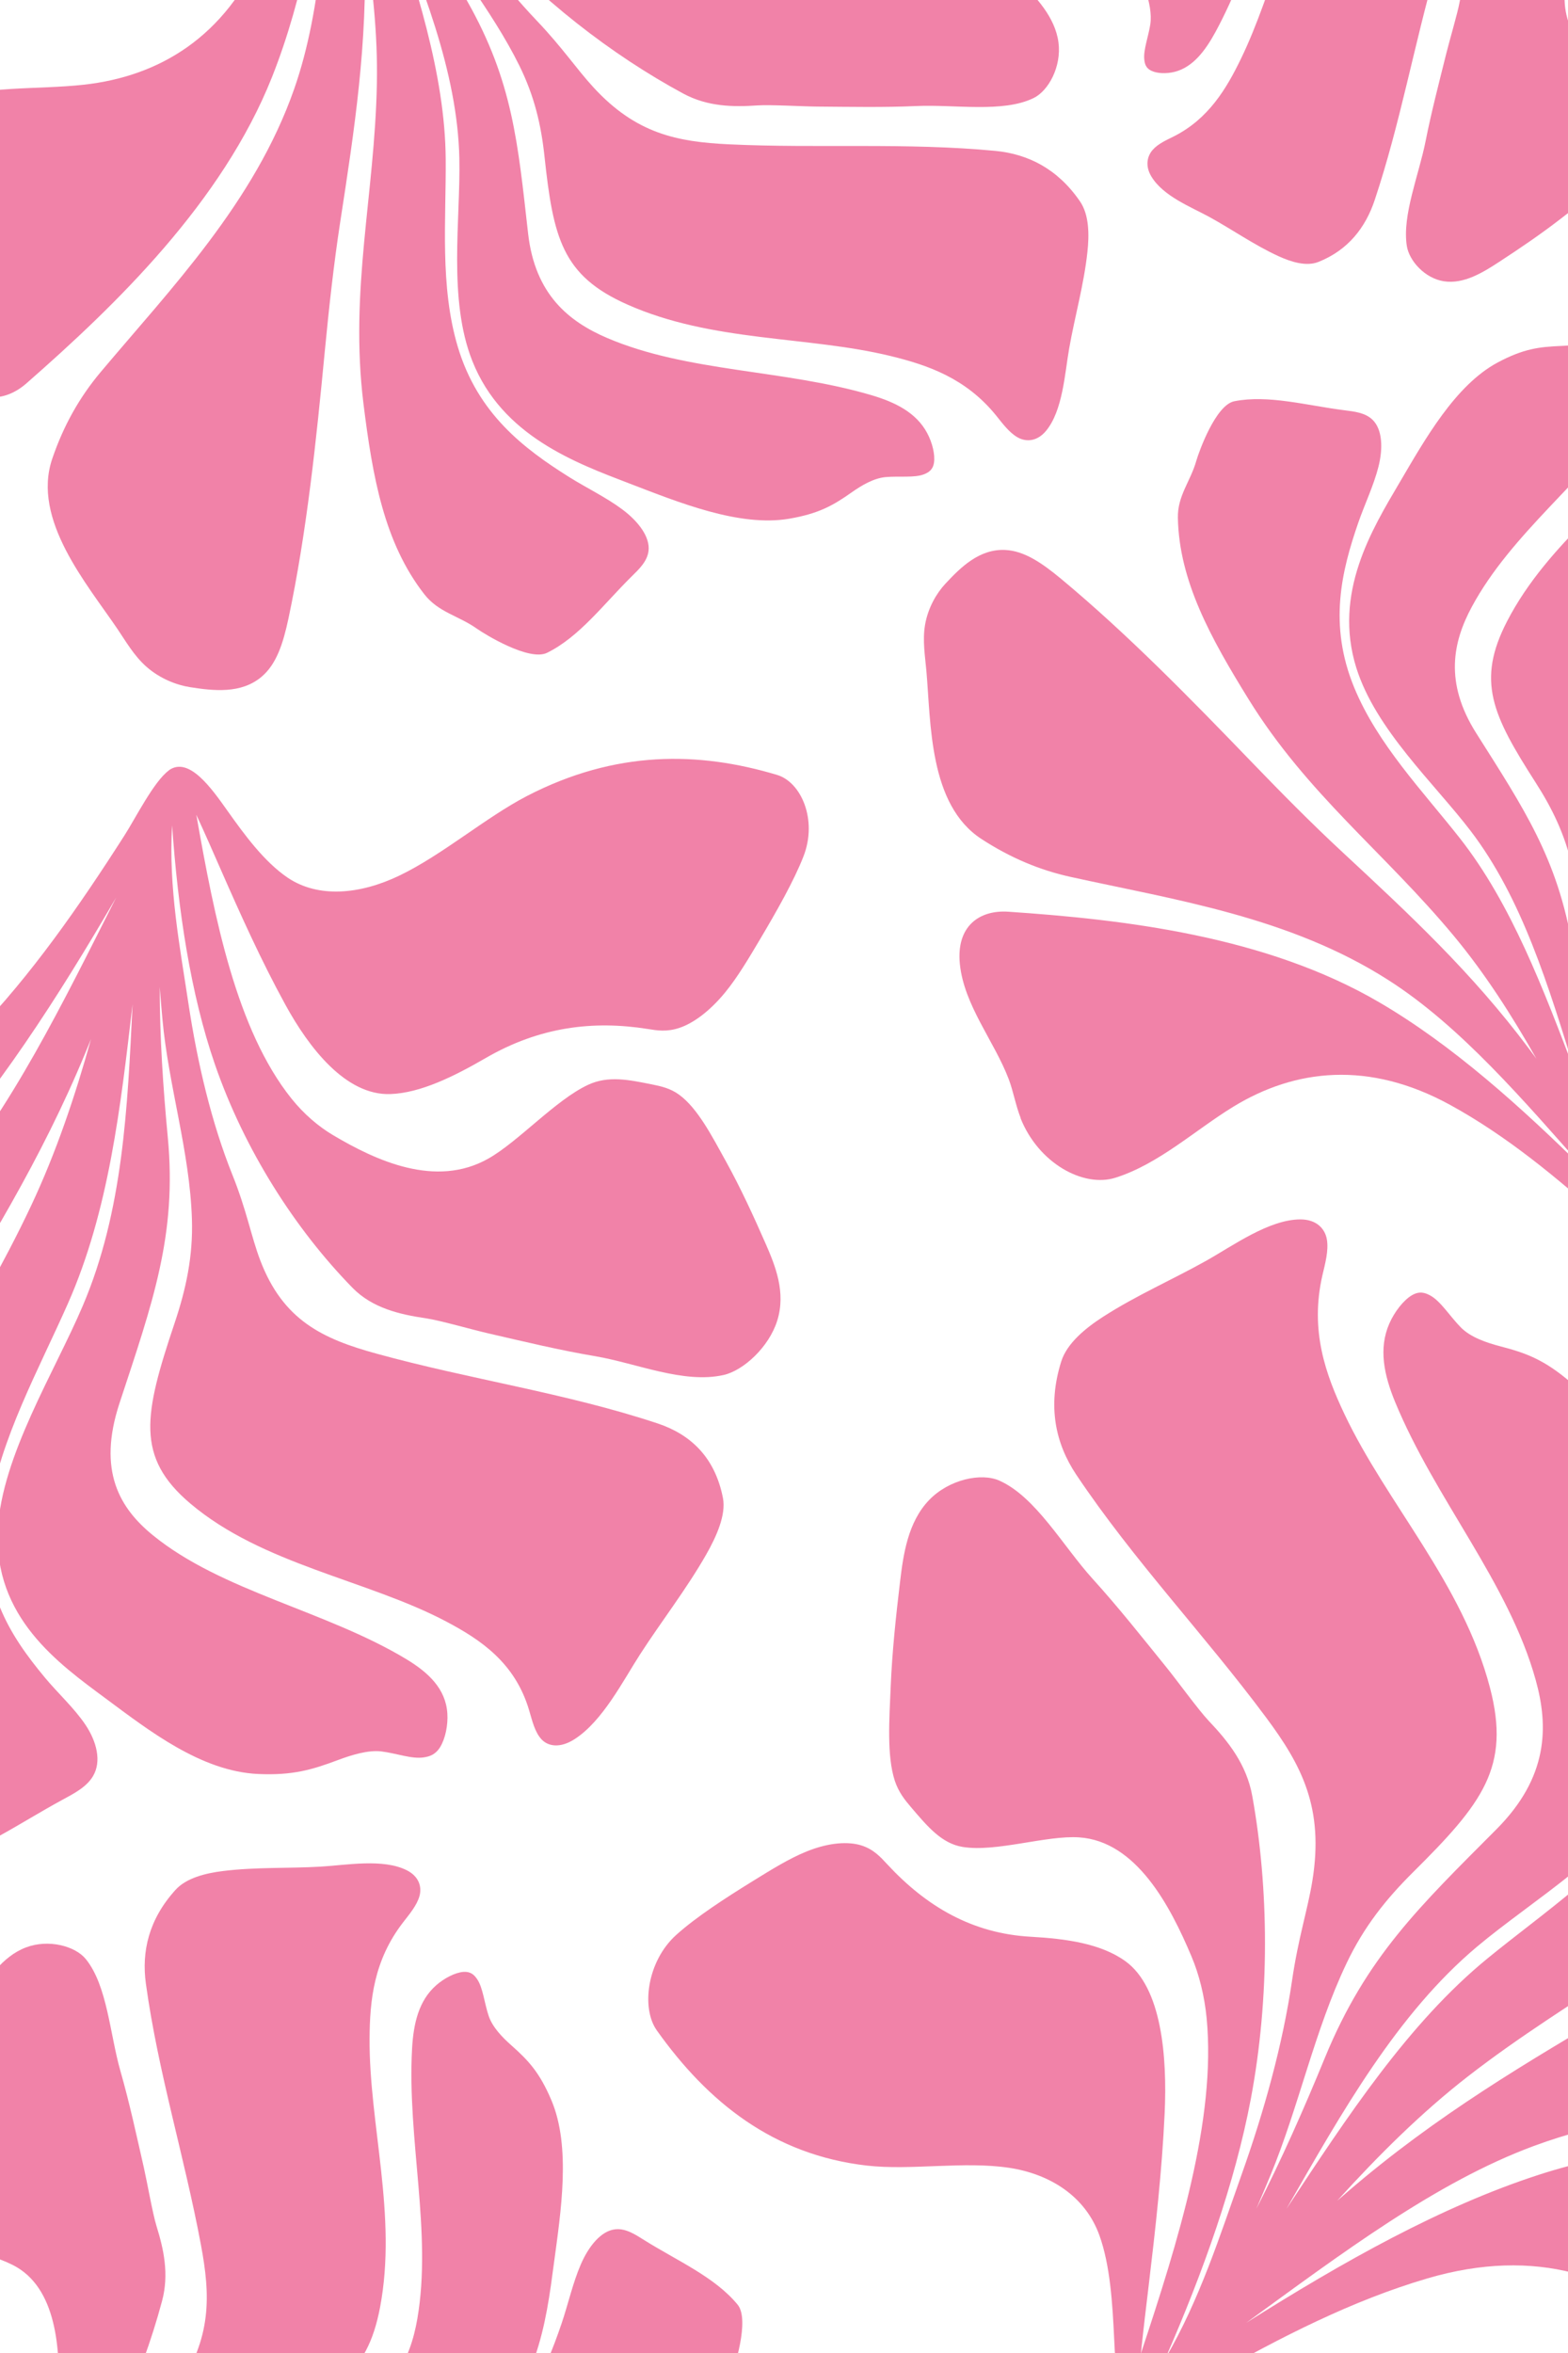
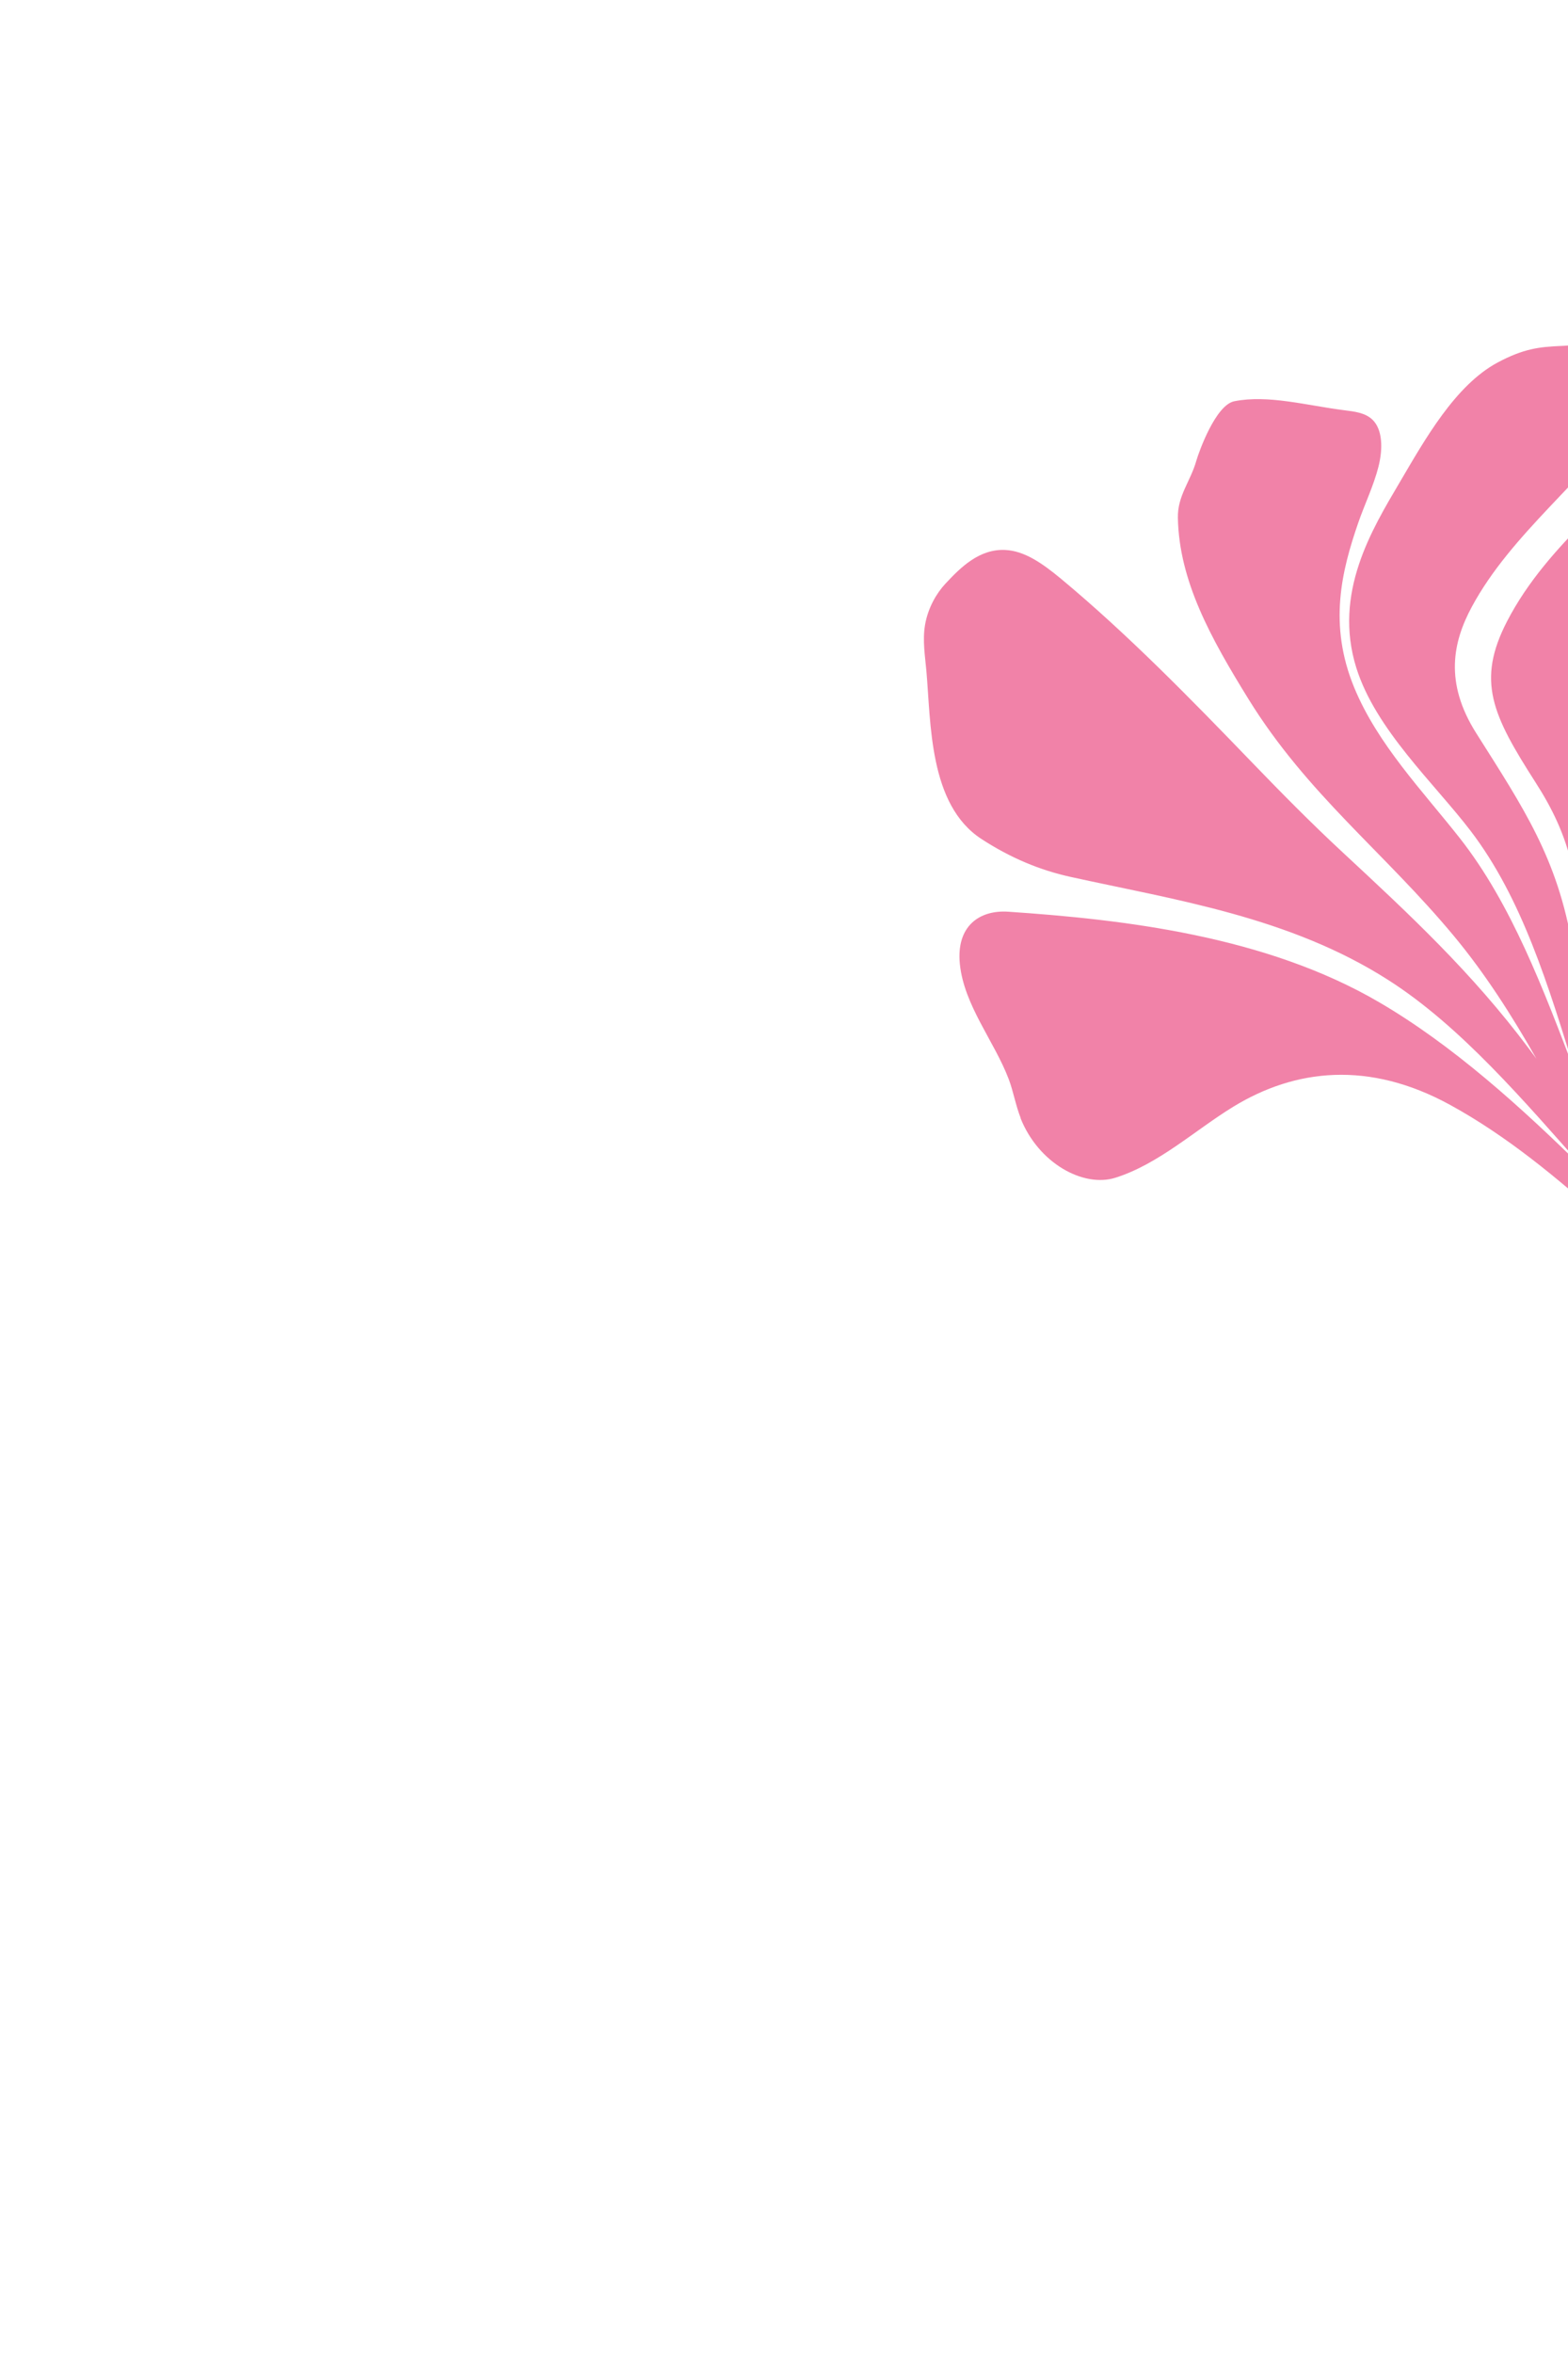
<svg xmlns="http://www.w3.org/2000/svg" id="Layer_1" version="1.1" viewBox="0 0 2000 3000">
  <defs>
    <style>
      .st0 {
        fill: #f182a8;
      }
    </style>
  </defs>
-   <path class="st0" d="M2466.9,3067.5c11.7-17.1,20.4-38.3,31.6-55.2,34.8-52.6,93.1-97,113.5-158.5,18.7-56.2-11-88.7-55.3-95.3-176.8-26.5-398.3-49.1-593.7,14.2-125,40.5-249.7,110.8-373.4,188.8,121.5-88.3,242.2-179.4,366.7-225.4,171.9-63.4,352-50.9,517.9-51.1,49.1,0,97.7-8.9,148.1-28,91.5-34.7,116.1-159.4,141-237,6.8-21.1,16.4-44.5,17.8-69.2,1.5-27.3-6.8-52.2-16.6-69-17.6-30.2-39.7-64.8-79.5-71.4-29-4.8-59.6,7.4-94.1,25.2-119.3,61.5-237.6,138.8-351.9,214.8-55,36.5-111.7,73.1-167.4,105.9-123.5,72.6-238.4,139.9-352.1,237.6-4.6,4-9.3,8-13.9,12,52.5-57.9,107.5-112.6,167.2-158.9,133.8-103.7,270.8-166.3,392.5-291,78.4-80.4,145.7-156.4,169.3-251.4,8.4-33.8-6.5-59.3-8.4-93.3-.8-14-10-90.7-37-102.5-49-21.4-110.7-17.7-169.4-22.9-16-1.4-32.9-3.5-46.6,5.1-18.1,11.4-25.6,39.7-24.9,69.4.7,29.7,8,61.2,11.3,91,8.8,79.2,10.6,164.9-50.4,252-55.1,78.6-140.1,134.9-211.6,193.3-101.1,82.6-179.1,202-256.7,319.5,71.3-124.4,141.4-248.8,243-334.2,70.9-59.6,178.4-121.8,228.9-209.2,61.1-105.7,23.8-215.2-1.9-295.6-23.5-73.5-50.7-166.2-107.5-214.8-34.1-29.2-57.5-37.5-89.8-45.9-17.9-4.7-37.7-11.5-50-23.8-14.3-14.4-26-33.9-39.5-41.1-6.3-3.4-13.5-5.9-23.2-.2-10.6,6.2-22.2,21-28.8,36.1-14,31.9-6.7,65.7,7.3,99.8,51.2,124.3,145,230.4,179.5,355,16.4,59.2,16,123.5-50.1,189.9-98,98.4-166,162.7-218.9,291.4-26.8,65.3-55.2,129.6-87.4,192.5,6.1-14.2,12-28.3,17.8-42.2,36.3-87.6,56.4-185.3,97.3-270.9,22.2-46.6,50.2-81.6,84.4-115.6,89.1-88.4,124.9-134.4,98.5-235.5-34.8-133.3-131.6-234.7-185.8-349.3-23.7-50.1-44.1-106-28-176.4,3.5-15.1,8.1-31.4,5.8-45.6-2.3-14.2-13.4-25.9-33.9-25.9-40.1.1-86.3,33.8-120.4,52.9-42.9,24-88.9,44-131.3,71.3-22.3,14.4-46,33.7-53.3,57-17.9,57-7.3,104.6,19.2,144.3,73.5,109.8,163.5,203.8,242,309.4,45.4,61,74.3,115.4,59.1,208.6-6,36.9-18,72.5-26,127.7-11.8,80.4-35.3,165.5-64.5,247.4-27.2,76.5-53.2,158.9-96.9,233.5,48.1-109.9,88.7-223.7,108.9-330.6,24.5-129.9,23.1-268.6,1.9-386.3-7.3-40.6-31-70-55.4-95.7-13.2-13.9-40-51-54.5-68.9-30.7-37.9-61.1-76.4-93.8-112.4-37.8-41.7-72.4-104.5-119-125.2-22.9-10.2-64-1.7-89.5,24.8-27.2,28.2-33,69.8-37.1,104.4-5.3,44.3-10.1,89.6-11.9,133.2-1.8,42.3-5.1,88.5,5.2,120.2,4.9,14.9,13.1,24.9,20.7,33.8,20.9,24.5,39.1,46.4,66,50.7,42.8,6.9,106.6-15,148.4-12.2,72.9,4.8,116.2,87.2,143.4,151.9,9.6,22.7,16.5,50,19.3,78.8,12.3,128.9-36.4,284.4-83.9,427.4,3.1-29.7,6.9-61.5,9.7-84.5,8.9-74.4,17.2-148.3,20.6-221.4,3.4-72.5-3.6-160.8-50-194.3-31.4-22.7-76.2-28.7-120.6-31.2-74.9-4.1-133.5-38.7-183.4-92.6-8.5-9.2-17.4-19.1-33.3-24-15.9-4.8-40-4-69.2,7.8-22.6,9.1-45.9,23.7-68.9,37.9-34.5,21.3-72.2,45.7-97.5,68.5-37.5,33.7-44.9,93.5-24.9,121.7,65.2,91.7,148.8,158.9,268.4,172.5,55.9,6.3,123.8-5.9,181.1,2.8,52.2,7.9,97.2,36.3,115.1,86.1,13.8,38.2,16.7,87.5,18.8,131.1,1.9,40.3,4.5,97.8,33.8,96.2,0,0,0-.1,0-.2,22.1-1.4,65.4-33.2,87.1-45.5,92.2-52.2,183.3-98.7,278.3-126.6,139.2-41,247.9-3,328.2,74.5,49.7,47.9,93.5,112.1,154.6,147.2,44.9,25.8,121.4,3.6,164.1-59Z" />
-   <path class="st0" d="M-125.8,266.6c5.2,16.7,14.7,33.5,20.1,49.7,16.6,50.4,14.9,111.6,45.2,157.4,27.7,41.9,65.8,40,94.3,15,114-99.9,249.6-230.7,313.1-390.3,40.6-102.1,61-219.9,75.6-341.1-6.5,125.3-10.6,251.5-47.3,356.2-50.6,144.5-157,254-247,361.1-26.6,31.7-47.1,67.7-61.6,110.4-26.3,77.5,44.4,159.6,83.2,216.9,10.6,15.6,21.1,34.2,37,48.2,17.6,15.5,38.9,23.4,55.5,26,29.9,4.7,65.3,8.8,91.4-13.3,19-16.1,27.4-42.3,34.2-74.1,23.3-109.6,35.5-227,46.4-341.1,5.3-54.9,11.4-110.9,19.6-164.2,18.2-118.2,35.2-228,31.1-353.3-.2-5.1-.4-10.2-.5-15.4,10.5,64.6,17.5,129.2,16.2,192.3-2.8,141.4-35,263-17.1,407.7,11.6,93.3,26.3,177,77.5,242.8,18.2,23.4,43.6,27.3,67.4,44.2,9.9,7,66.6,41.8,89.3,30.6,41.1-20.2,72.1-62,107.5-97,9.7-9.5,20.2-19.4,21.9-32.8,2.2-17.7-12.8-37.6-33.3-52.9-20.4-15.3-45.6-27.4-67.5-41.1-58.2-36.5-116.9-80.8-142.5-166.4-23.1-77.3-14.8-162-15.4-239.2-.8-109.1-38.9-222.8-75.9-335.3,45.1,112.1,90.9,223.4,93.3,334.3,1.7,77.4-14.8,179.8,16.7,258.7,38.1,95.6,132.2,129.7,200.4,155.9,62.4,23.9,139.7,55.6,203.3,44.9,38.2-6.5,56.5-17.1,79.8-33.5,12.9-9.1,28.3-18.2,43.3-19.6,17.5-1.6,37,1.2,49.2-3.6,5.7-2.3,11.3-5.5,12.7-14.8,1.6-10.2-2.1-25.5-8.7-37.8-13.9-26-40.6-39.3-71.2-48.3-111.7-33-234.2-29-337-72.9-48.8-20.9-92-55.4-100.8-133.2-13.1-115.5-19.5-193.5-77.5-296-29.5-52-57.4-104.5-82.3-158.7,6.3,11.4,12.6,22.8,18.8,33.9,39.4,70,94.3,134.8,129.8,206.7,19.3,39.1,27.8,75.7,32.1,115.8,11.2,104.4,22.8,152,105.3,188.7,108.8,48.5,229.9,39.9,336.5,65.9,46.6,11.4,95.5,27.9,134.2,75.7,8.3,10.3,16.8,21.9,27.6,28,10.9,6.1,24.8,5.1,35.9-8.1,21.7-25.9,24.1-73.6,29.8-105.7,7.1-40.4,18.7-80.7,23.2-122.6,2.4-22,2.3-47.5-9.5-64.6-28.7-41.8-66.6-60.3-107.7-64.3-114-10.9-226.3-3-340.2-8.4-65.8-3.2-118.3-13.4-172.8-72.8-21.6-23.5-39.1-50.1-71.9-84.6-47.9-50.3-92.4-110.7-131.8-173.1-36.8-58.2-78.3-118.8-104.8-186.6,48,89.4,102.7,176.1,163.8,245.9C686.3-2.5,780.6,70.3,871.5,119.3c31.3,16.9,64.1,17.2,94.7,15.1,16.6-1.1,56.1,1.3,76.1,1.5,42.2.3,84.7,1.2,126.8-.7,48.7-2.2,109.9,8.9,149.1-10.1,19.3-9.3,35.9-40.4,31.9-70.9-4.2-32.5-29.1-58.3-50.2-79.5-27-27-54.9-54.1-83.3-78.5-27.5-23.7-56.9-50.4-83.9-60.5-12.7-4.8-23.9-4.8-34.1-4.6-27.9.5-52.5.6-70.1,15.6-27.9,23.9-47.8,76.7-72.4,102.2-42.8,44.4-122,28.5-180.3,11.7-20.5-5.9-42.7-15.9-63.6-29.4-93.6-60.6-172-174.6-242.6-281.2,18.3,17.7,37.7,37.1,51.7,51.2,45.3,45.3,90.7,89.9,138.1,131,47,40.7,110.4,83.1,158.2,71,32.4-8.2,60.8-33.8,86.6-61.2,43.5-46.1,98.7-65.5,162.1-69,10.8-.6,22.4-1.1,34.3-8.8,11.9-7.7,24.4-23.7,32.4-48.8,6.2-19.4,9-42.2,11.9-64.6,4.4-33.6,8.4-70.9,6.8-99.3-2.3-42.1-38.6-78.7-68.6-80.8-97.3-6.7-188.1,11.4-262.2,81.4-34.7,32.7-63.3,82.9-100.3,115.3-33.7,29.4-77.3,43.4-120.7,28.4-33.2-11.4-68.1-35.8-98.7-57.6-28.2-20.2-68.4-49.1-83.3-29.4,0,0,0,0,0,.1-11.1,15-13.2,59.8-16.7,80.3-14.9,87.2-33.1,170.6-65.9,246.8C287.5,47.6,202.8,97.4,106.9,108c-59.3,6.6-126.4.7-183.3,21.4-41.8,15.2-68.4,76.3-49.4,137.1Z" />
-   <path class="st0" d="M579.9,3870.1c15-8.9,29.2-22,43.7-31,45.2-27.7,105.2-40.2,142.8-80.3,34.4-36.6,23.8-73.3-7.1-95.2-123.5-87.9-282-189.7-452-214.8-108.7-16-228-8.7-349.3,5,123.4-22.5,247.2-47.6,357.6-36,152.3,16,283.4,94.2,408.3,157.2,37,18.6,76.8,30.2,121.6,34.5,81.4,7.8,145.1-80,191.9-130.9,12.8-13.9,28.4-28.4,38.4-47.2,11-20.7,13.8-43.2,12.5-60-2.3-30.2-6.5-65.6-34-85.8-20.1-14.8-47.5-16.9-79.9-16.2-112,2.5-229.1,17.8-342.6,33.4-54.6,7.5-110.5,14.5-164.3,18.8-119.2,9.5-230,18.3-351,51.1-4.9,1.3-9.9,2.7-14.8,4.1,60.5-25.1,121.7-46.8,183.3-60.1,138.2-29.9,264-26.5,400.7-77.3,88.1-32.8,166.2-66.3,218.4-131.4,18.6-23.1,16.6-48.7,27.5-75.8,4.5-11.2,25.3-74.4,9.2-93.9-29.1-35.3-76.9-55.8-119.2-82.3-11.5-7.2-23.5-15.2-36.9-13.7-17.8,1.9-33.6,21.1-43.8,44.6-10.2,23.4-16.2,50.7-24.5,75.2-22.1,65-51.7,132.4-129.1,177-69.9,40.2-154.2,51.7-229.2,70.1-105.9,25.9-207.8,89.2-308.8,151.2,98.7-69.7,196.5-139.9,303.8-167.8,75-19.5,178.3-27,247.9-75.8,84.3-59.1,95.8-158.5,105.5-230.9,8.9-66.2,22-148.7-3.2-208.2-15.1-35.7-29.7-51-51-69.9-11.8-10.4-24.2-23.3-29-37.6-5.6-16.6-7.3-36.3-14.9-47.1-3.5-5.1-8-9.7-17.4-9-10.3.8-24.3,7.9-34.8,17.2-22.1,19.5-28.8,48.6-30.6,80.5-6.4,116.3,25.7,234.5,6.7,344.7-9.1,52.3-32.7,102.3-106.4,128.8-109.4,39.4-183.8,63.5-270.2,143.6-43.8,40.6-88.5,79.9-135.5,116.6,9.7-8.7,19.3-17.5,28.7-26.1,59.1-54.4,109.5-122.8,171.2-174,33.6-27.8,67.3-44.5,105.3-57.9,99.1-35,142.6-57.2,159.4-145.9,22.1-117.1-14.1-232.9-13.4-342.7.3-48,5.1-99.3,42.8-148,8.1-10.5,17.4-21.4,20.8-33.3,3.4-12-.7-25.3-16.2-33.1-30.2-15.2-77.2-6.5-109.7-4.6-40.9,2.4-82.8.4-124.6,5.6-22,2.7-46.8,8.7-60.7,24.1-34.1,37.6-43.4,78.7-37.7,119.6,15.6,113.4,49.3,220.9,70.2,333,12.1,64.7,14.2,118.2-31,184.9-17.9,26.5-39.7,49.6-65.8,89.5-38,58.2-86.5,115.4-138.1,168.2-48.2,49.2-97.5,103.6-157.4,145,75.9-67.3,147.7-140.5,201.5-216,65.4-91.8,114.6-200.4,141.2-300.1,9.2-34.4,2-66.3-7.1-95.6-4.9-15.9-11.7-54.9-16.1-74.4-9.4-41.2-18.3-82.7-29.9-123.2-13.4-46.8-16.7-109-44.2-142.8-13.5-16.6-47.6-25.7-76.3-14.8-30.6,11.6-50,41.8-65.7,67.2-20,32.4-40,65.9-57.2,99.2-16.7,32.3-35.9,67-39.6,95.6-1.7,13.5.9,24.4,3.4,34.2,6.9,27,12.6,51,31.3,64.6,29.7,21.7,85.6,28.9,116.1,46.9,53.1,31.4,55.9,112.1,52.9,172.8-1,21.3-5.6,45.2-14,68.7-37.4,105.1-130.3,207.6-217.8,300.9,13-21.9,27.4-45.2,37.9-62.1,33.6-54.6,66.6-108.9,95.6-164.6,28.8-55.1,55.5-126.6,32.7-170.3-15.4-29.6-46.9-51.4-79.5-70.2-54.9-31.7-86.4-80.9-104.5-141.9-3.1-10.4-6.2-21.5-16.4-31.4-10.2-9.8-28.7-18.3-54.9-20.3-20.3-1.5-43.1,1-65.6,3.3-33.7,3.5-70.9,8.2-98.2,16.2-40.4,12-67.7,55.7-62.8,85.3,15.9,96.2,54.5,180.4,139.6,236.4,39.8,26.2,95.3,42.5,135.3,71.1,36.4,26,60,65.2,55.5,110.9-3.5,35-19.1,74.5-33.3,109.3-13.1,32.1-32,77.9-9.4,87.8,0,0,0,0,.1-.1,17.1,7.3,61.2-1,82-2.3,88.3-5.6,173.7-7.1,255.3,7.3,119.6,21.1,187.6,92,220,182.8,20.1,56.2,29.8,122.8,63,173.4,24.4,37.2,90,49,144.8,16.5Z" />
-   <path class="st0" d="M-684,1568.1c-2.6,19.3-.6,39.7-2.8,58.6-6.9,58.5-38.5,124.5-28.5,181.4,9.1,51.9,50.6,58.8,93.1,38.4,170.1-81.7,378.3-191.7,523.7-350,93-101.2,172.1-224.2,246.7-352.3-68,134.4-133.8,270.3-223.9,375.3-124.4,144.9-291,238.8-439,333.8-43.8,28.1-83.2,62.5-119.4,105.3-65.8,77.8-30.4,183.5-17.1,254.7,3.6,19.4,5.8,42.1,15.9,61,11.2,20.9,30,34.5,46.5,41.2,29.6,12.1,65.2,24.9,103.8,7,28.1-13,49.8-39.5,72.5-72.3,78.3-113.4,148.4-237.9,215.6-359.1,32.3-58.3,66.2-117.6,100.9-173.5,77-124,148.6-239.1,205.2-376,2.3-5.6,4.6-11.2,6.9-16.8-20.3,72.6-44.3,144.2-76.4,212.4-71.9,152.7-165.4,277.1-216.8,438.3-33.1,103.9-58.3,198.2-35.7,281.5,8,29.6,33.1,39.9,50.3,63.7,7.1,9.9,50.6,60.9,80.1,54.1,53.6-12.3,107-50.3,161.8-80,14.9-8.1,31-16.3,39.3-30.4,11-18.7,4.7-43.8-9.6-65.2-14.3-21.4-35.3-40.4-51.9-60.4-44.2-53.2-85.2-115.1-70.7-213.9,13.1-89.2,63.1-179.2,100.2-263.1,52.3-118.5,67.1-250.8,82.4-381.5-6.5,132.1-12,263.6-63.5,384.5-35.9,84.4-103.3,191.5-108.3,284.6-6,112.7,77.6,171.7,137.5,216.1,54.8,40.6,121.7,93.1,194.7,96.3,43.9,1.9,68.5-5.4,101.3-17.7,18.1-6.8,39-13.1,55.6-11.1,19.4,2.4,38.8,10,54.2,7.6,7.2-1.1,14.7-3.3,20.8-13.1,6.6-10.7,10.2-28.1,9.2-43-2.1-31.5-24.2-52.1-52.3-69.1-102.8-62-235.3-86.3-323.4-158.1-41.8-34.1-71-81.6-42.5-168.2,42.3-128.4,73.5-214.5,61.6-339.3-6-63.3-10.2-126.8-10.3-191.4,1.1,13.9,2.3,27.6,3.5,41.2,7.8,85.2,34.8,168.3,37.6,254.7,1.5,47-7.3,88.7-22.3,133.2-38.9,115.9-49.8,170.2,20.2,229.4,92.3,78.1,225.4,97.2,326.3,150.4,44.1,23.3,88.1,52.6,106,113.6,3.9,13.1,7.2,27.7,15.8,36.8,8.6,9.1,23.9,11.4,42.2-.4,35.7-23,61.6-74.2,83.2-107.7,27.2-42.2,59.2-83.2,84.5-127.5,13.3-23.3,25.6-51,21.4-72.3-10.2-52.1-41.5-81.1-83.4-95-116.1-38.6-239.6-56.2-358.3-88.9-68.5-18.8-119.4-42.3-148.6-119.4-11.6-30.6-17.2-63.5-35.4-108.7-26.4-65.8-44.5-141.8-56.1-218.7-10.8-71.8-25.5-147.2-20.8-226.9,7.6,108.2,23.6,215.1,54.7,305.1,37.8,109.4,102.8,210.5,175.7,284.9,25.2,25.6,59.9,33.7,93.5,38.6,18.2,2.7,59.1,14.6,80.3,19.4,44.8,10.3,89.7,21.2,135.4,28.9,52.9,9,112.7,35.4,163.8,24,25.1-5.6,57.9-35.4,68.5-69.4,11.3-36.2-2.6-70.1-14.8-98-15.6-35.6-32.2-71.6-50.5-104.7-17.8-32.1-36.1-68-59.9-85.3-11.2-8.2-23.2-10.8-34.1-13-29.9-6-56.2-11.7-82.2.5-41.4,19.4-88.3,72-126.9,93.9-67.3,38.2-143.8,2.4-197.8-29.6-19-11.2-37.7-27.2-53.4-46.8-70.2-87.7-98.1-229.7-121.4-361.9,10.9,23.5,22.1,49.1,30.2,67.6,26.2,59.8,52.8,118.8,83.3,174.4,30.2,55.2,77.1,116,133.9,114.1,38.5-1.3,81.3-22.5,122-46.1,68.8-39.8,137-47.9,206.3-36.9,11.8,1.9,24.4,4.1,40.8-1.5,16.4-5.5,37.5-20,58.2-45.3,16-19.6,30.1-43.6,44.2-67.3,21-35.4,43.5-74.9,55.6-106.1,18-46.2-2.8-94.4-33.7-103.7-100.3-30.1-205.9-31.6-318.9,26.8-52.9,27.4-107.8,75.1-163,101.6-50.2,24.1-103.4,28.9-142.4,2.6-29.8-20.2-55.1-54.7-77-85.6-20.2-28.5-49-69.3-74.4-51.4,0,0,0,0,0,.2-19.1,13.7-43.1,61.8-56.9,83.2-58.3,91.1-118.4,177.3-190.4,252.2-105.5,109.7-220,144-327.3,133-66.4-6.8-134.9-28.9-205.7-19.8-51.9,6.7-110,66.8-119.4,137.2Z" />
  <path class="st0" d="M1301.9,1425.5c-6.3-15.8-9.4-34.2-15.3-49.7-18.3-48.2-57-94-62.3-146.8-4.8-48.2,24.9-69,61.6-66.6,146.6,9.9,328.3,30.6,473.5,115.6,92.9,54.3,180.1,132.5,265.2,216.7-81.4-92-161.6-186.1-253.2-244.8-126.3-81-273.1-102.6-406-131.9-39.4-8.7-76.7-24.3-113.7-48.4-67.1-43.8-64.2-148-70.1-214.4-1.6-18.1-5.1-38.5-1.7-58.5,3.8-22.1,14.9-40.6,25.8-52.3,19.6-21.1,43.6-44.9,76.7-43.2,24.1,1.2,46.4,16.4,70.9,36.7,84.5,70.2,165.3,152.9,243.2,233.7,37.5,38.9,76.3,78.2,115,114.1,85.9,79.8,165.8,153.8,239.2,252,3,4,6,8,9,12.1-31.6-55.6-65.8-109-105.3-156.5-88.5-106.5-187-180.7-261.9-301.9-48.3-78.1-88.5-150.7-90.1-231-.6-28.5,16-46.3,23.6-73.2,3.2-11.1,24.5-70.8,48.3-75.6,43.2-8.6,92,5.3,140,11.4,13.1,1.7,27,3,36.5,12.3,12.5,12.3,13.4,36.2,7.4,59.9-6,23.7-17.5,47.6-25.6,70.9-21.4,61.9-38.4,130.1-5.3,210.5,29.9,72.6,87.9,132.5,134.6,191.9,66,83.9,106.9,193.1,147.9,300.8-34.6-112.1-68.3-224-134.2-310.2-46-60.2-120.9-128.8-145.6-207.6-29.8-95.4,19.9-176.4,55.2-236.3,32.2-54.7,70.9-124.1,125.2-153.1,32.6-17.4,52.9-19.9,80.4-21,15.2-.6,32.3-2.6,44.4-10.3,14.1-9,27-22.5,39.2-26,5.7-1.6,11.9-2.4,18.6,3.9,7.4,6.9,14,20.7,16.6,34,5.5,28-6.5,53.8-24,78.6-63.6,90.5-158.1,159-208.4,252.6-23.9,44.5-35.2,96.1,5.7,160.8,60.7,96,103.6,159.4,122.7,271.7,9.7,57,20.8,113.4,35.2,169.4-2.3-12.4-4.5-24.7-6.6-36.9-13.2-76.5-11.6-158.2-28.8-233.9-9.4-41.2-25.4-74.1-46.7-107.3-55.4-86.4-75.8-129.5-36.3-205.8,52.1-100.6,148.2-164.8,212.3-247,28.1-35.9,54.6-77.1,54.5-136.3,0-12.7-.8-26.5,3.7-37.5,4.4-11,15.5-18.4,31.9-14.8,32.1,7.1,63.1,42.2,87,63.5,30,26.8,63.3,50.8,92.3,80.2,15.2,15.4,30.7,35,32.4,54.9,4,48.7-13.1,85-41.6,112.1-78.9,74.9-168.1,134.4-250.2,205.2-47.4,40.8-80.6,79.3-85.3,156.6-1.9,30.6,1.3,61.2-2.3,106.8-5.2,66.5-1.7,138.7,6.8,209.4,8,66,13.8,136.6,35.3,203.9-18.6-96.4-30.5-194.7-27.3-283.7,3.9-108.2,30.2-219.1,68.5-309.5,13.2-31.2,37.6-50.6,61.8-66.9,13.1-8.8,41.3-33.8,56.2-45.5,31.5-24.9,62.9-50.4,95.6-73.5,37.9-26.7,77.1-71,118.1-79.4,20.2-4.1,51.6,9.9,67.3,35.5,16.7,27.3,13.8,61.6,10.8,90.1-3.8,36.4-8.2,73.5-14.6,108.7-6.2,34.2-12,71.8-26,95.3-6.6,11.1-15,17.6-22.8,23.4-21.2,15.9-39.7,30.2-62.1,29-35.6-2-82.8-30.7-116.8-35.9-59.3-9-109,49.4-142.5,96.4-11.8,16.5-22.3,37.1-29.8,59.7-33.3,101-22.4,234-10.3,356.8,2.9-24.3,5.6-50.4,7.6-69.3,6.4-61.1,13.1-121.7,23.6-180.8,10.4-58.6,32.1-128,75.3-146.7,29.3-12.7,66.3-9.6,102.4-3.8,60.8,9.9,114.1-7.6,163.9-41.9,8.5-5.9,17.5-12.3,31.1-13.3,13.6-1.1,32.8,3.8,54.1,18.4,16.5,11.3,32.5,27,48.4,42.4,23.8,23.1,49.6,49.3,65.8,71.9,24,33.5,19.1,82.7-2.1,101.8-68.9,62-148.2,101.1-246.5,90.9-46-4.8-98.2-26.5-145.8-29.6-43.3-2.8-84.5,12-107.9,48.7-18,28.2-29.3,67.1-38.9,101.7-8.8,31.9-21.4,77.5-44.5,71.1,0,0,0,0,0-.1-17.5-5-46.4-38-61.6-51.7-64.4-58-129.1-111.2-200.2-150.2-104.2-57.2-198.2-45.9-276.7,2-48.5,29.6-95.3,73.3-150.7,90.7-40.7,12.8-98-18.4-120.9-76Z" />
-   <path class="st0" d="M1993-987.3c-13.8.5-28.5,4.8-42,5.6-41.8,2.4-87.9-13.9-129.2,1.6-37.7,14.2-44.4,48.1-31.4,79.1,51.7,124.1,122.3,274.7,230.1,369,68.9,60.3,154.1,106.6,243.1,148.7-93.8-36-188.8-70.1-260.6-127.6-99.1-79.4-159.7-199.1-221.9-304-18.4-31-41.5-57.7-70.8-80.7-53.2-41.8-130.6.4-182.4,20.6-14.1,5.5-30.5,10.2-44.5,20.8-15.5,11.7-26,28.5-31.5,42.5-9.9,25.1-20.5,55.2-9.3,83.4,8.2,20.6,26.3,34.3,49,47.9,78.3,47,164.9,86,249.2,123.1,40.6,17.9,81.8,36.8,120.6,56.9,86,44.5,165.8,86,261.8,112.6,3.9,1.1,7.8,2.2,11.8,3.2-51.3-6.4-101.8-15.9-149.5-32.2-106.8-36.6-192.3-94.3-306.1-113.5-73.3-12.4-140.1-19.7-200.9,9.4-21.6,10.4-30,31.6-47.9,48.5-7.4,7-45.9,48.3-42.2,70.9,6.6,40.9,31.8,78.2,50.9,117.8,5.2,10.8,10.4,22.4,20.3,27.1,13,6.2,31.3-2.2,47.3-16.4,16-14.2,30.5-33.4,45.5-49.3,40-42.3,86.2-83.1,156.6-84.8,63.6-1.6,126.2,26.1,185,44.3,83,25.7,177.5,19.7,270.8,14.4-94.7,12.5-189,25.8-273.7,1.1-59.2-17.2-133.4-56.4-200.1-47.9-80.7,10.3-126.6,84.6-160.9,138.1-31.4,49-71.9,109.1-77.2,167.5-3.2,35.1,1,53.7,8.6,78.1,4.2,13.5,7.8,29.2,5.7,42.7-2.5,15.7-8.8,32.2-7.7,44.1.5,5.6,1.8,11.3,8.6,14.7,7.4,3.8,19.8,4.3,30.5,1.5,22.7-5.9,38.4-26.2,51.8-50.8,48.8-90,71.7-198.4,126.9-278,26.2-37.8,61.6-67.3,122.6-56.3,90.5,16.4,151.1,29.7,241.3,3.5,45.8-13.3,91.5-25.1,138-33.9-10,2.7-19.9,5.5-29.8,8.3-61.5,17.6-122.4,50.2-184.5,64-33.8,7.5-63.4,6.1-94.8.2-81.7-15.4-120.3-16.7-165.7,46.8-59.9,83.8-79.1,192-121.4,279.3-18.5,38.2-41.4,77-86,99.4-9.6,4.8-20.2,9.4-27.1,17.5-6.9,8.1-9.2,20.5-1.4,33.4,15.1,25.3,50.8,39,74,51.7,29.2,16,57.4,35.9,88.2,50,16.2,7.4,35.6,13.5,51.1,7.3,37.8-15.1,60-43.8,71.7-79,32.5-97.4,50.2-197.8,78.5-296.5,16.3-56.9,35.3-100.5,91.9-134.1,22.4-13.3,46.4-22.2,79.6-42.7,48.4-29.8,103.7-54.3,159.4-73.8,52-18.2,106.8-40,163.9-46.9-78.1,20.5-155.5,47.5-221.5,84.3-80.2,44.7-155.5,109.8-211.9,177.8-19.5,23.4-26.7,52.1-31.6,79.4-2.7,14.8-12.9,48.9-17.2,66.4-9.2,37-18.9,74.1-26.3,111.4-8.6,43.2-30,94.3-23.9,133.3,3,19.2,23.1,41.3,47.1,45.1,25.6,4.1,50.5-11.5,71-24.9,26.2-17.1,52.7-35.1,77.3-54.1,23.8-18.4,50.3-37.8,63.8-59,6.3-10,8.7-19.8,10.7-28.8,5.6-24.6,10.7-46.2,3-65.2-12.3-30.3-48.1-60.5-62.3-88.2-24.7-48.3,4.2-113.9,29.3-161,8.8-16.6,21.1-33.6,35.8-48.7,65.9-67.5,169.1-108.7,265.1-144.9-17.4,11.8-36.2,24.1-49.8,33-44,28.8-87.5,57.8-128.8,89.5-40.9,31.4-86.5,76.8-87.5,121.6-.6,30.4,12.8,61.5,28.1,90.8,25.8,49.3,28.8,102.4,18.1,158.9-1.8,9.6-3.9,19.9-.6,32.2,3.3,12.3,12.8,27.1,30.2,40.2,13.5,10.1,30.1,18.1,46.5,26.1,24.6,12,52,24.5,73.9,30,32.5,8.1,68-14.9,75.9-40.7,25.7-83.7,31.2-167.8-6.2-249.7-17.5-38.3-49.6-75.6-66.3-115.9-15.2-36.7-16.6-78.3,4-112.7,15.7-26.4,41.6-51.1,64.7-72.6,21.3-19.9,51.8-48.2,40-65.9,0,0,0,0-.1,0-9-13.3-42.6-26-57.5-34-63.1-34.1-122.6-70.3-173.5-117.4-74.5-69.1-94.5-155.4-82.2-242.1,7.6-53.6,26.3-111,22.6-166-2.7-40.3-43.5-78.5-93.7-76.5Z" />
</svg>